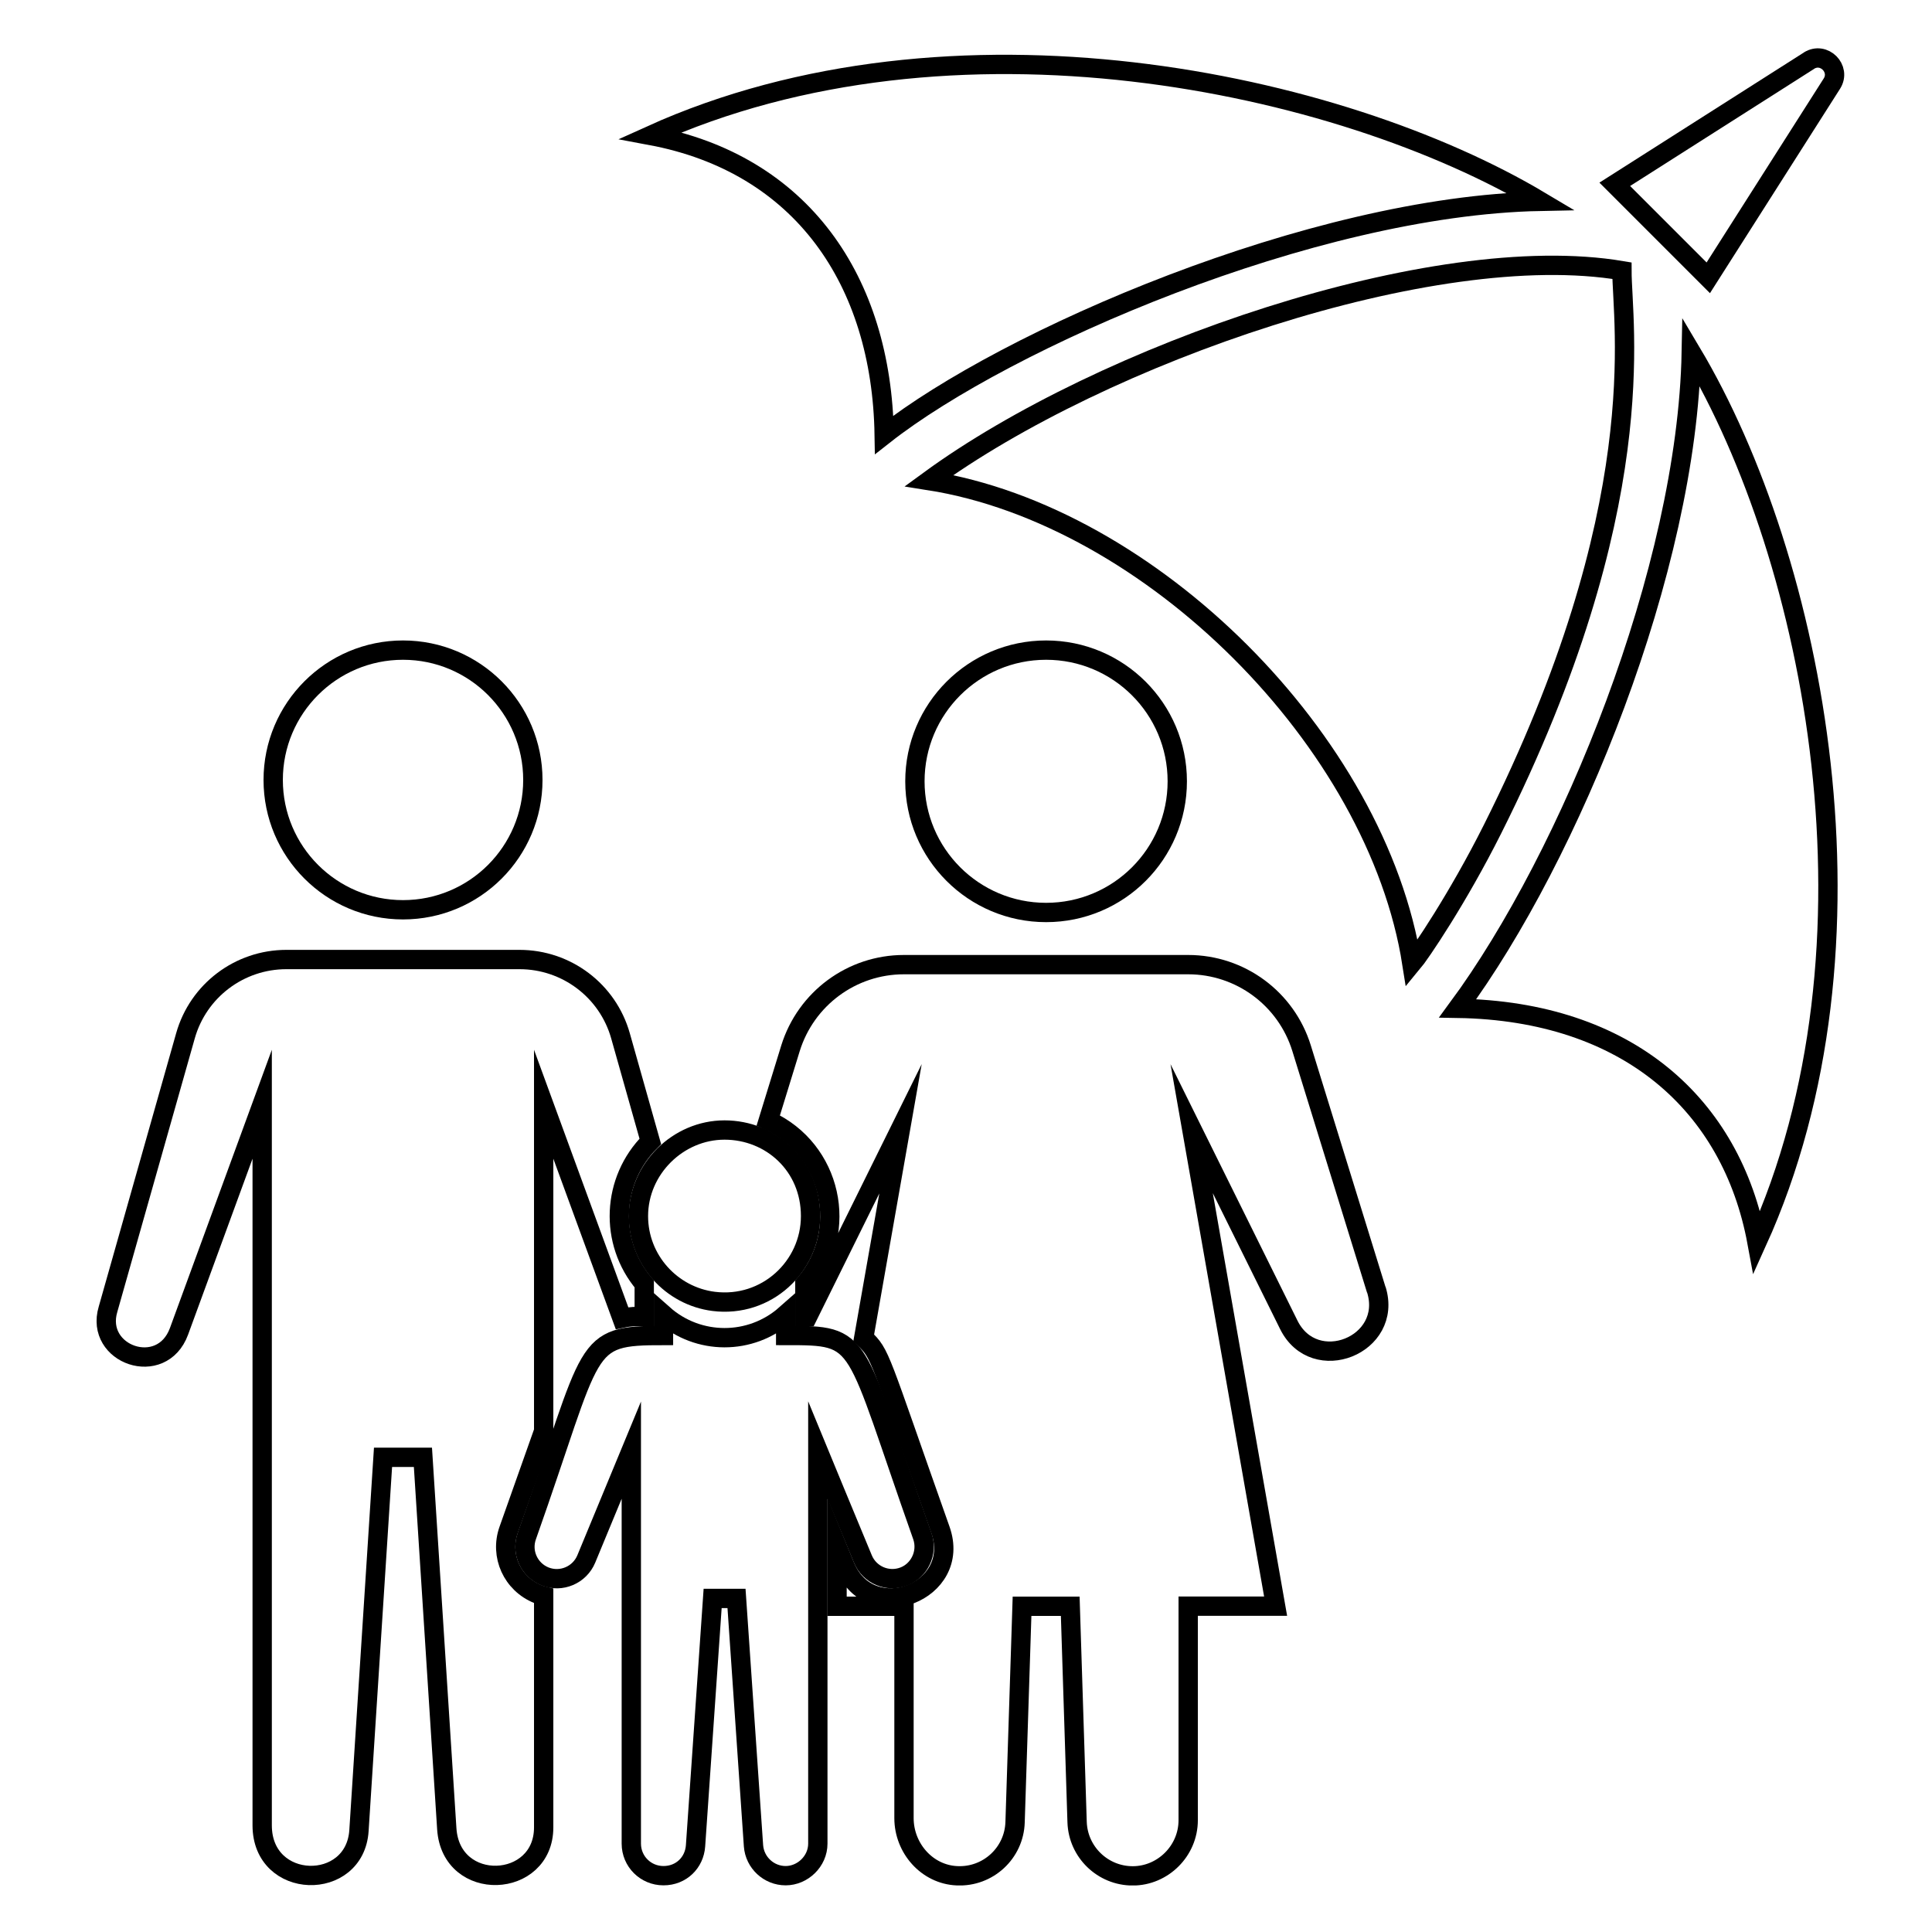
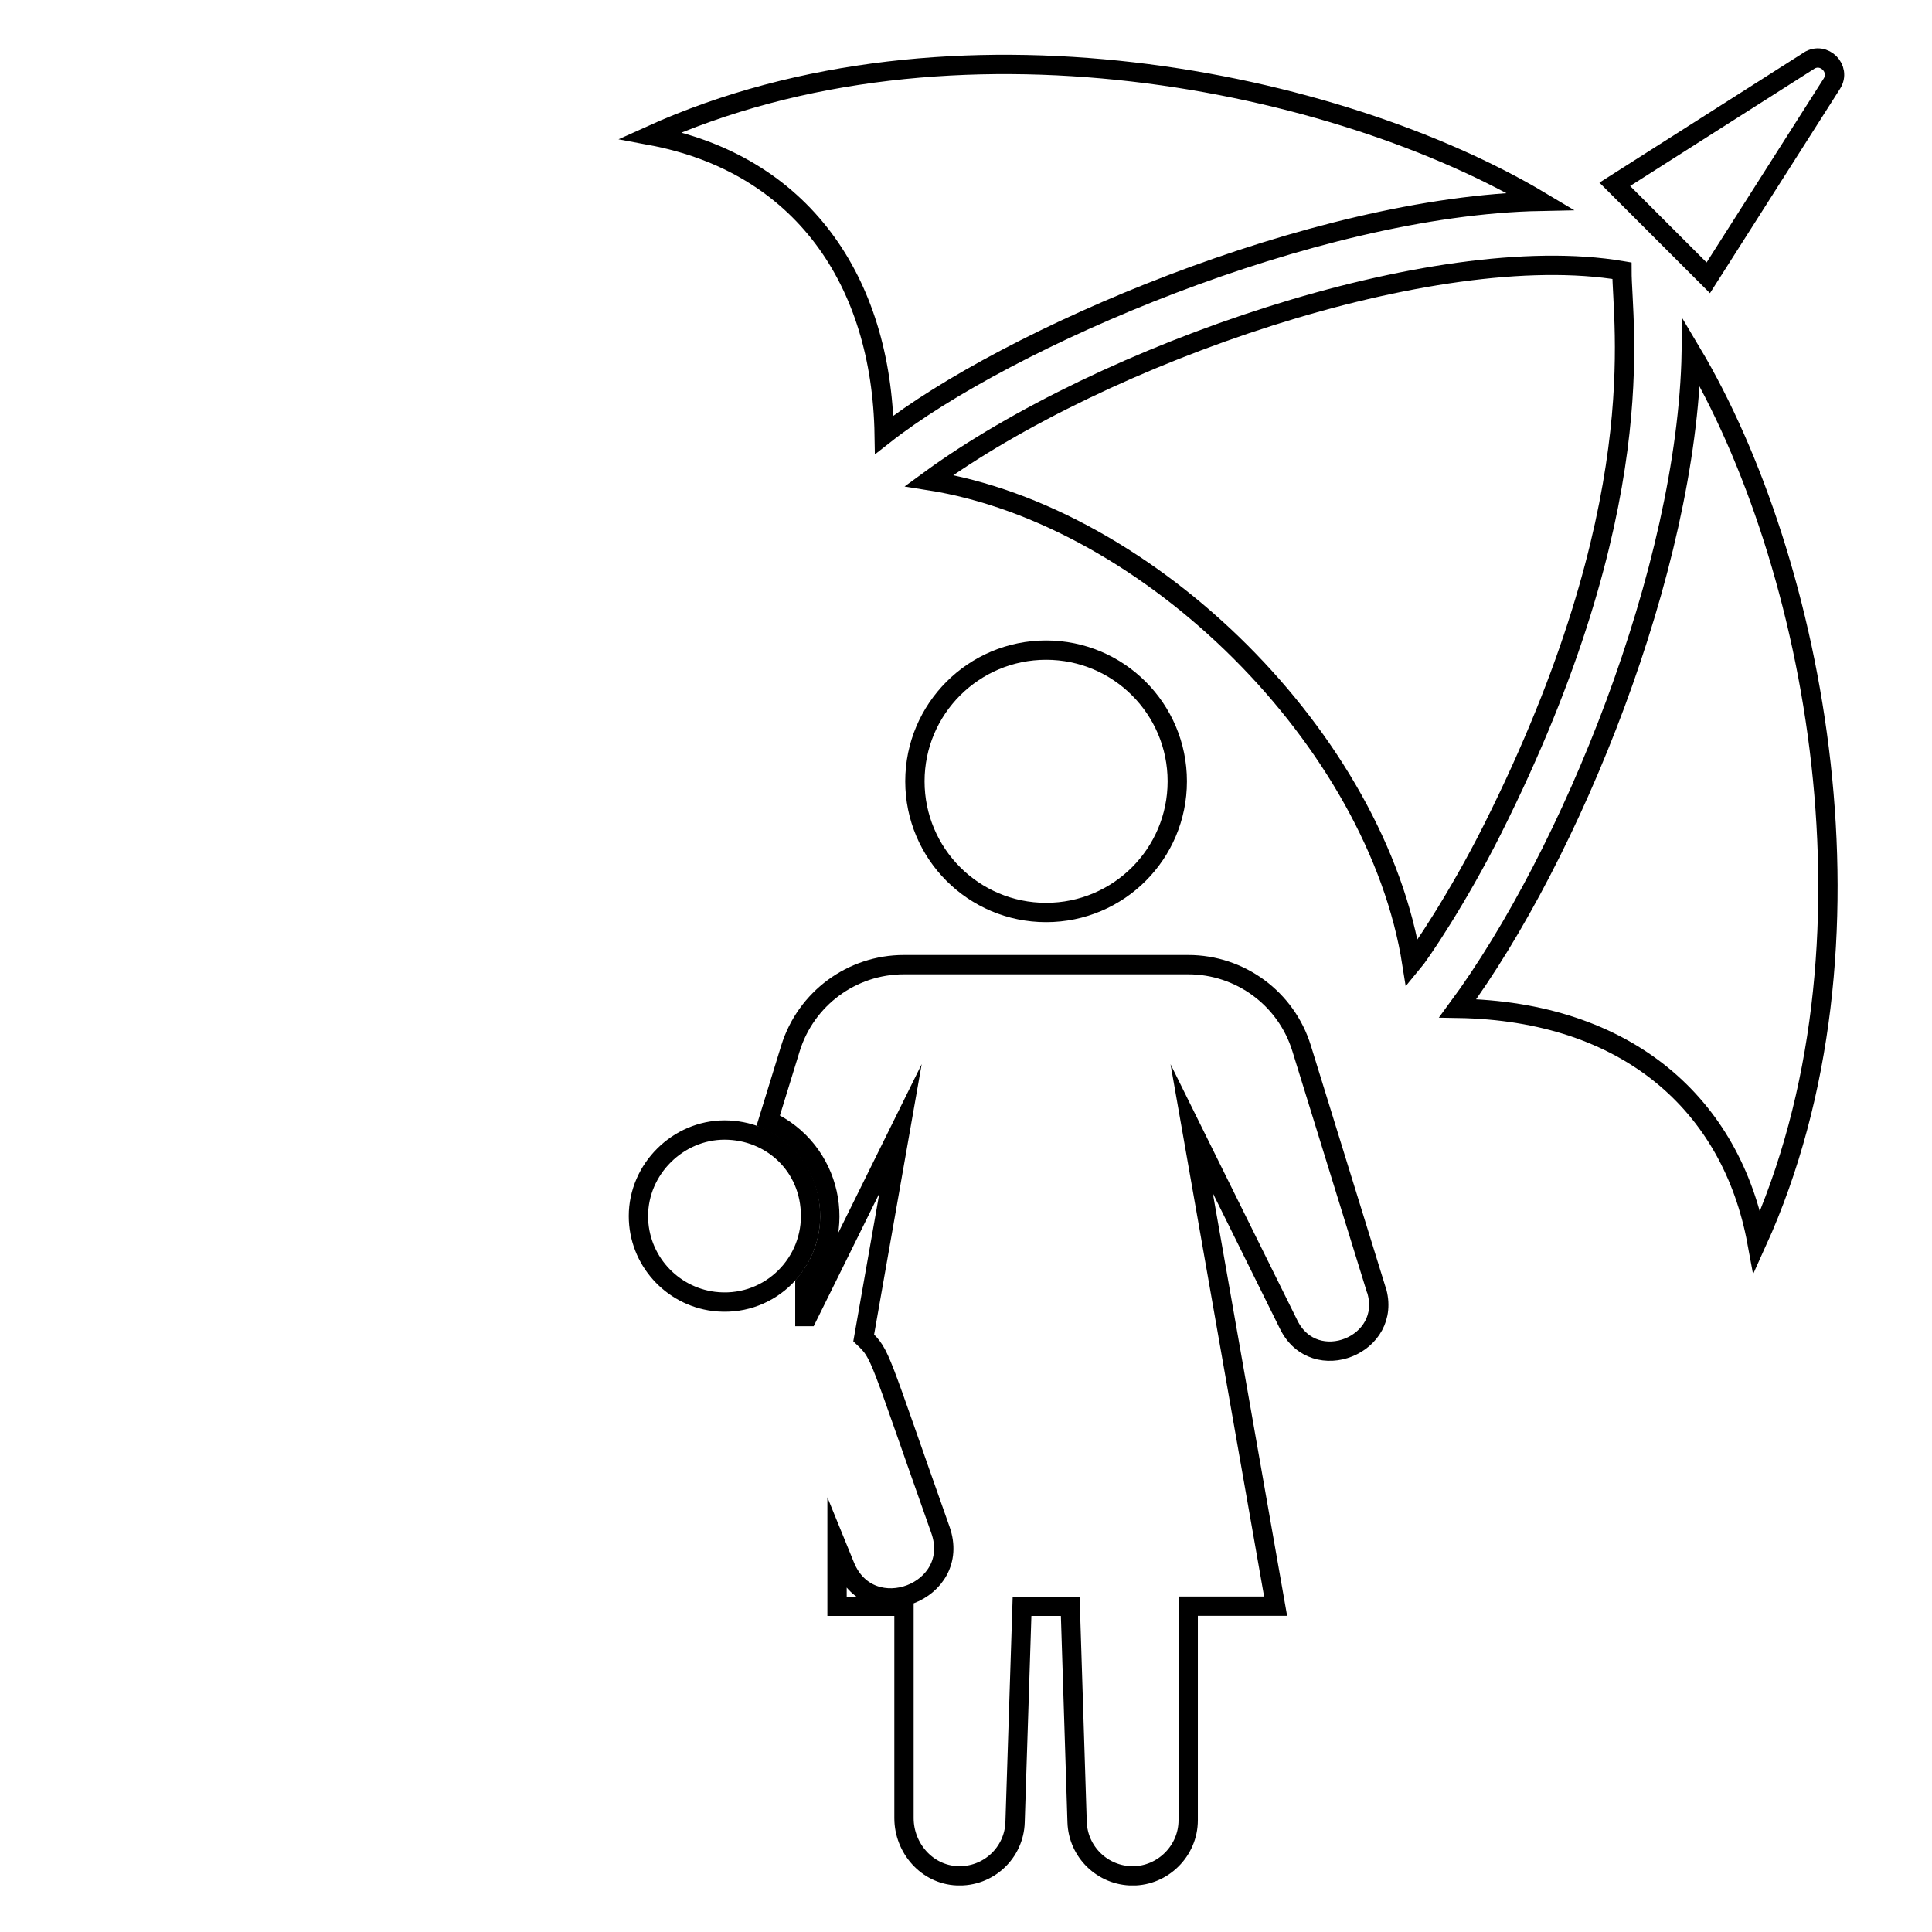
<svg xmlns="http://www.w3.org/2000/svg" width="200" height="200" viewBox="0 0 200 200" fill="none">
  <g clip-path="url(#clip0_1025_421)">
    <path d="M91.532 45.01C104.082 35.15 135.812 21.3 159.472 20.84C138.532 8.35 98.542 -0.12 67.332 14.02C82.982 16.94 91.272 29.05 91.532 45.01Z" stroke="black" stroke-width="2" stroke-miterlimit="10" />
    <path d="M96.172 49.75C114.102 36.64 148.442 24.73 167.902 28.02C167.902 33.61 171.232 52.48 154.502 85.84C150.912 93 146.992 98.77 146.162 99.76C142.552 76.74 119.112 53.37 96.172 49.75Z" stroke="black" stroke-width="2" stroke-miterlimit="10" />
    <path d="M150.902 104.38C168.492 104.67 179.252 114.37 181.882 128.59C195.802 97.89 187.902 57.97 175.082 36.46C174.652 58.89 162.592 88.52 150.902 104.38Z" stroke="black" stroke-width="2" stroke-miterlimit="10" />
    <path d="M187.27 6.28L167.16 19.08L176.84 28.76L189.64 8.65C190.61 7.11 188.81 5.3 187.26 6.28" stroke="black" stroke-width="2" stroke-miterlimit="10" />
    <path d="M108.291 94.46C115.801 94.46 121.871 88.38 121.871 80.88C121.871 73.38 115.791 67.3 108.291 67.3C100.791 67.3 94.711 73.38 94.711 80.88C94.711 88.38 100.791 94.46 108.291 94.46Z" stroke="black" stroke-width="2" stroke-miterlimit="10" />
    <path d="M142.471 133.519L134.741 108.519C133.151 103.369 128.391 99.859 123.001 99.859H93.571C88.181 99.859 83.431 103.369 81.831 108.519L79.531 115.989C86.111 118.999 87.971 127.429 83.321 132.909C83.321 138.069 83.321 135.489 83.321 136.289H83.611L93.221 116.849L89.411 138.499C91.221 140.219 90.881 140.109 97.351 158.369C99.631 164.799 90.101 168.439 87.491 162.159L86.651 160.099V166.279H93.581V188.209C93.581 191.329 95.971 194.049 99.071 194.179C102.291 194.329 104.991 191.819 105.081 188.619L105.801 166.279H110.791L111.501 188.619C111.601 191.719 114.151 194.189 117.261 194.189C120.371 194.189 123.001 191.609 123.001 188.429V166.269H132.051L123.361 116.839L133.411 137.139C136.071 142.519 144.251 139.239 142.481 133.509" stroke="black" stroke-width="2" stroke-miterlimit="10" />
-     <path d="M93.593 163.19C95.162 162.58 96.082 160.74 95.483 159.02C88.153 138.3 89.552 138.25 81.332 138.25V136.08C77.703 139.29 72.272 139.26 68.683 136.08V138.25C60.133 138.25 61.623 138.99 54.532 159.02C53.932 160.7 54.782 162.53 56.413 163.19C58.093 163.86 60.002 163.05 60.693 161.38L65.353 150.12C65.353 180.6 65.353 136.23 65.353 190.85C65.353 192.69 66.832 194.17 68.683 194.17C70.532 194.17 71.882 192.81 72.002 191.08L73.772 165.47H76.243L78.002 191.08C78.132 192.81 79.582 194.17 81.332 194.17C83.082 194.17 84.662 192.69 84.662 190.85V150.12C87.153 156.17 85.343 151.76 89.323 161.38C90.013 163.05 91.912 163.85 93.593 163.19Z" stroke="black" stroke-width="2" stroke-miterlimit="10" />
-     <path d="M41.721 94.18C49.151 94.18 55.161 88.16 55.161 80.74C55.161 73.32 49.141 67.3 41.721 67.3C34.301 67.3 28.281 73.32 28.281 80.74C28.281 88.16 34.301 94.18 41.721 94.18Z" stroke="black" stroke-width="2" stroke-miterlimit="10" />
-     <path d="M66.691 132.91V136.28C65.821 136.28 65.321 136.26 64.391 136.46L56.281 114.31V148.14L52.661 158.36C51.701 161.04 53.031 163.96 55.681 165.02C55.871 165.1 56.081 165.17 56.281 165.22V189.17C56.281 195.55 46.691 195.99 46.251 189.32L43.781 150.86H39.651L37.161 189.49C36.761 195.87 27.141 195.7 27.141 188.96V114.31L18.531 137.82C16.741 142.69 9.781 140.24 11.181 135.54L19.201 107.22C20.521 102.55 24.791 99.33 29.641 99.33H53.781C58.641 99.33 62.911 102.55 64.231 107.22L67.321 118.16C63.311 122.16 63.011 128.57 66.691 132.91Z" stroke="black" stroke-width="2" stroke-miterlimit="10" />
    <path d="M73.88 134.719C79.34 135.399 83.91 131.129 83.91 125.889C83.91 120.649 79.81 116.979 75 116.979C70.19 116.979 66.09 121.009 66.09 125.889C66.09 130.439 69.52 134.169 73.88 134.719Z" stroke="black" stroke-width="2" stroke-miterlimit="10" />
  </g>
  <defs>
    <clipPath id="clip0_1025_421">
      <rect width="180.92" height="190.18" fill="white" transform="translate(10 5)" />
    </clipPath>
  </defs>
</svg>